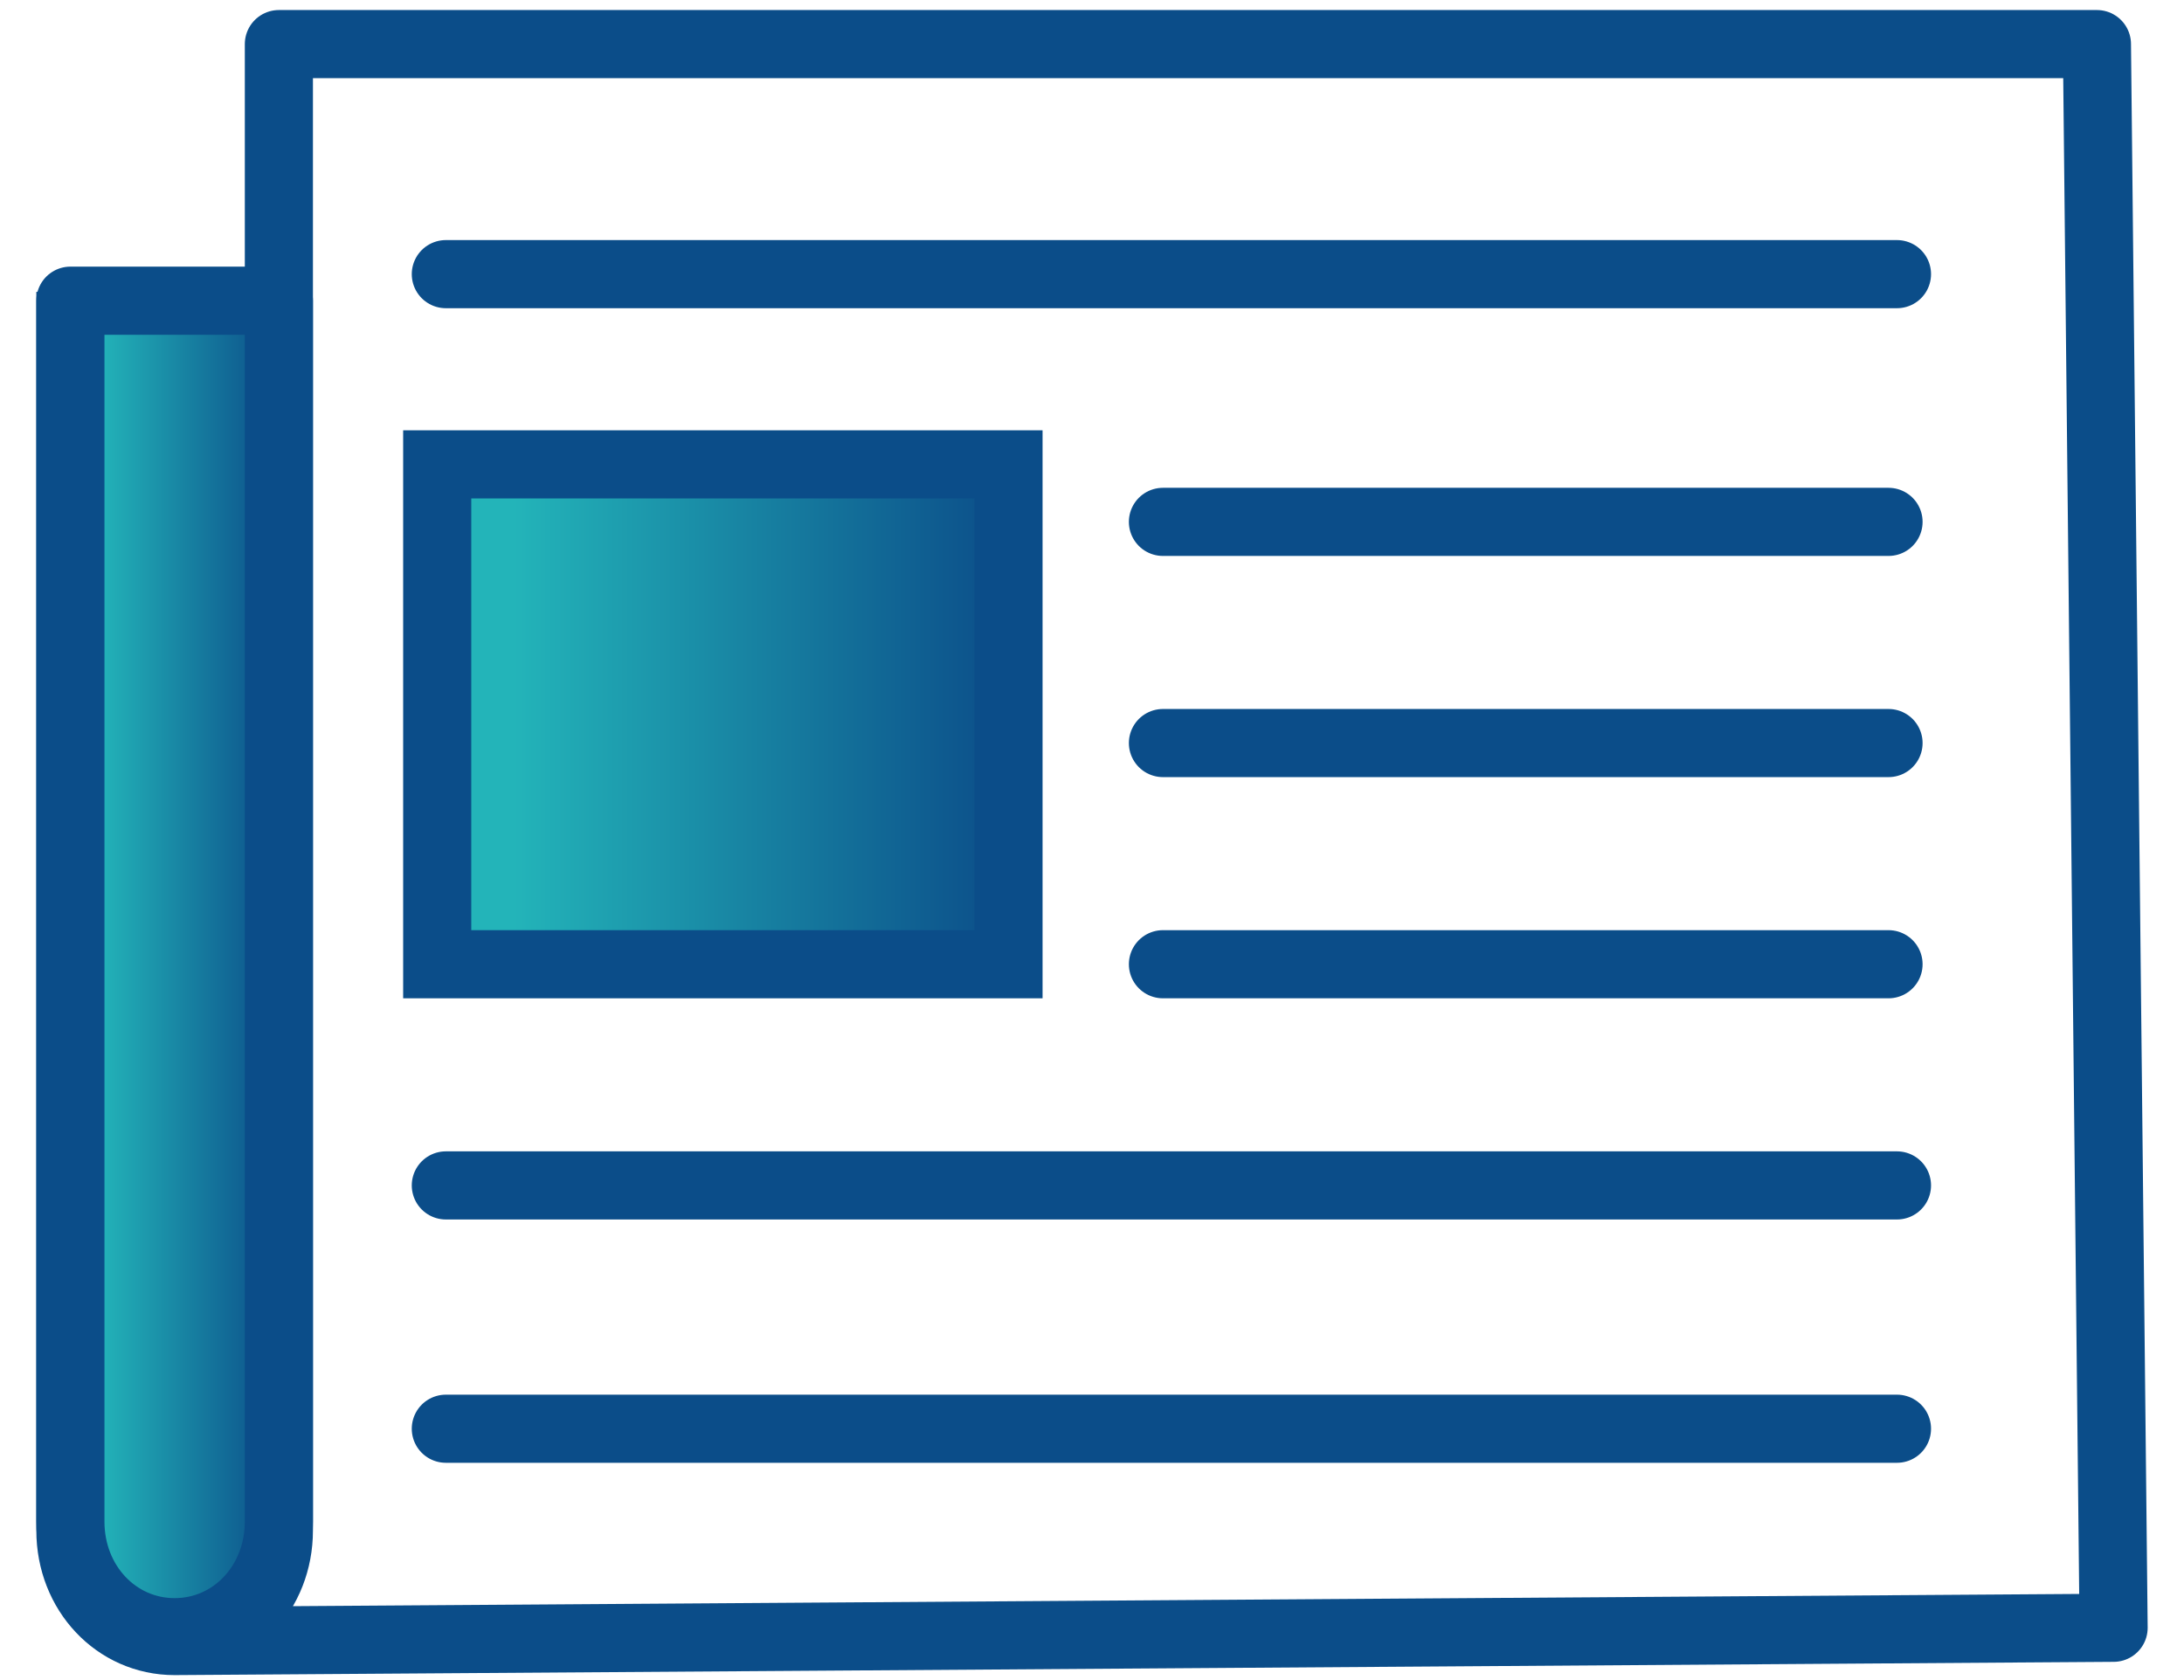
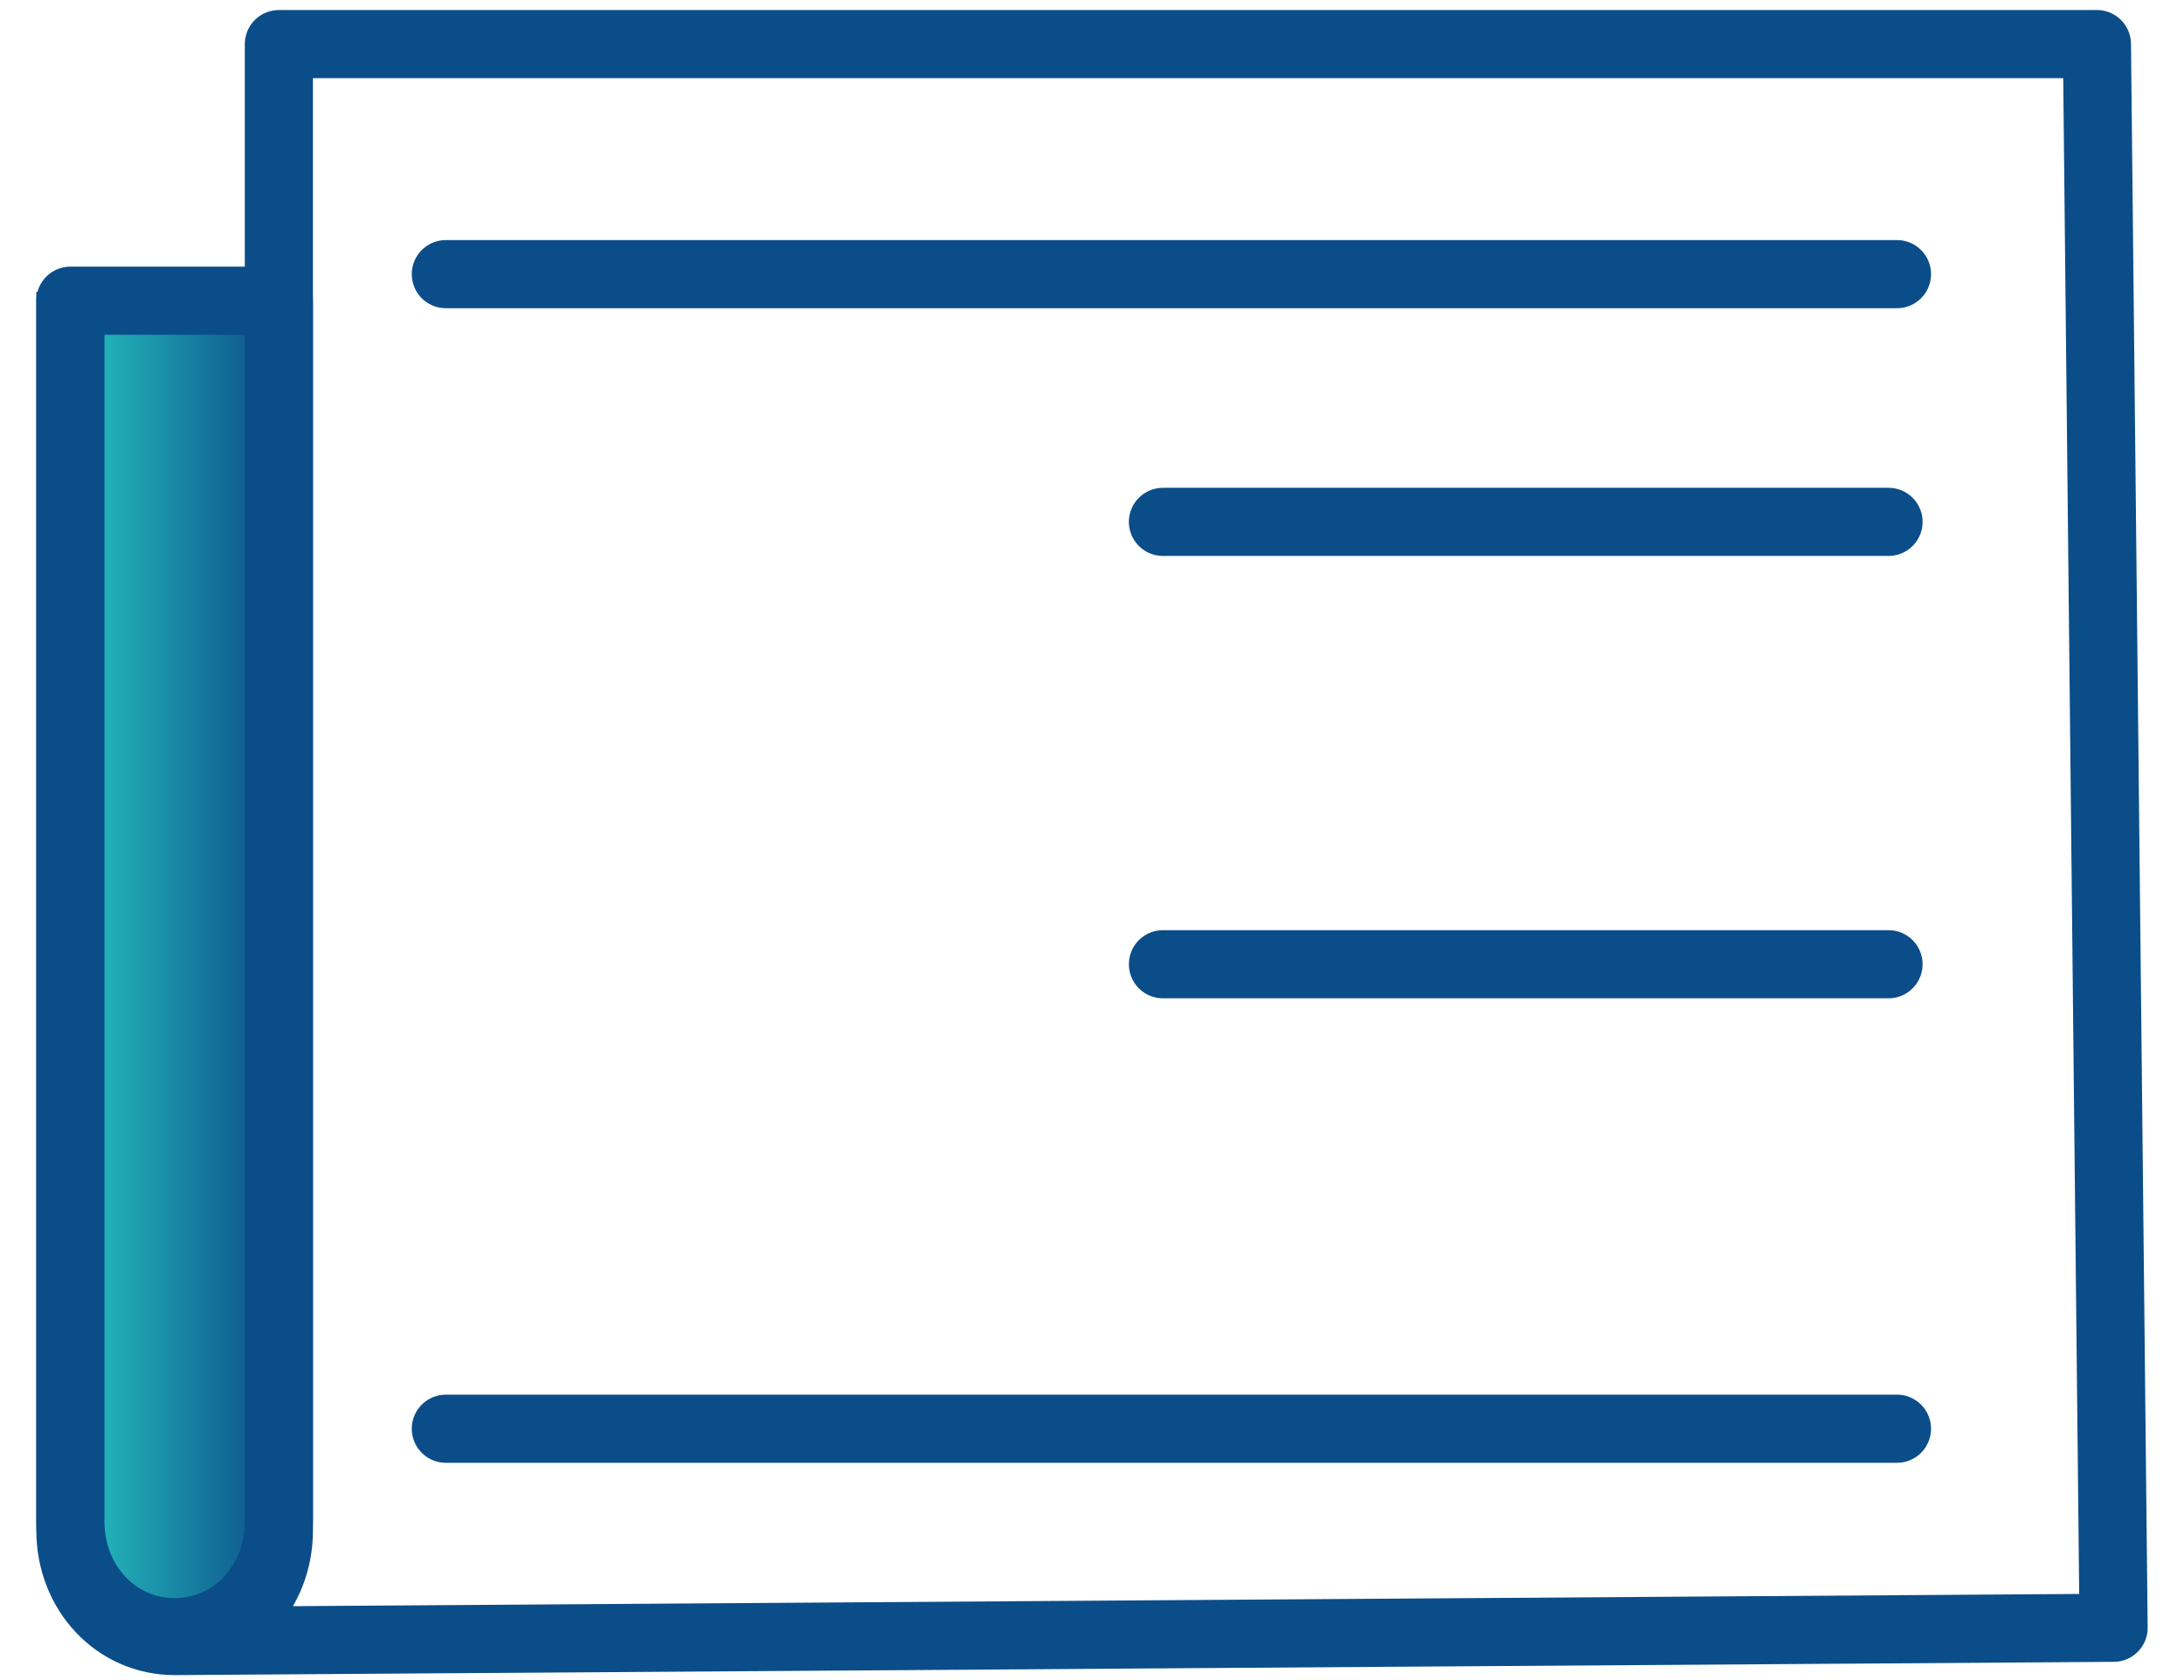
<svg xmlns="http://www.w3.org/2000/svg" width="52" height="40" viewBox="0 0 52 40" fill="none">
  <path d="M4.158 39.071L50.324 38.755L49.927 1.05H6.64V36.438C6.64 37.912 5.548 39.071 4.158 39.071C2.768 39.071 1.676 37.912 1.676 36.438V6.948" stroke="#0B4D89" stroke-width="1.622" stroke-linejoin="round" />
  <path d="M1.676 7.159H6.64V36.227C6.64 37.702 5.548 38.86 4.158 38.86C2.768 38.86 1.676 37.702 1.676 36.227V7.159Z" fill="url(#paint0_linear_4961_59772)" stroke="#0B4D89" stroke-width="1.622" stroke-linejoin="round" />
-   <path d="M24.012 11.056H10.41V22.957H24.012V11.056Z" fill="url(#paint1_linear_4961_59772)" stroke="#0B4D89" stroke-width="1.622" stroke-miterlimit="10" />
  <path d="M10.615 6.527H45.166" stroke="#0B4D89" stroke-width="1.622" stroke-miterlimit="10" stroke-linecap="round" />
  <path d="M27.689 12.425H44.965" stroke="#0B4D89" stroke-width="1.622" stroke-miterlimit="10" stroke-linecap="round" />
-   <path d="M27.689 17.691H44.965" stroke="#0B4D89" stroke-width="1.622" stroke-miterlimit="10" stroke-linecap="round" />
  <path d="M27.689 22.957H44.965" stroke="#0B4D89" stroke-width="1.622" stroke-miterlimit="10" stroke-linecap="round" />
-   <path d="M10.615 28.223H45.166" stroke="#0B4D89" stroke-width="1.622" stroke-miterlimit="10" stroke-linecap="round" />
  <path d="M10.615 34.016H45.166" stroke="#0B4D89" stroke-width="1.622" stroke-miterlimit="10" stroke-linecap="round" />
  <defs>
    <linearGradient id="paint0_linear_4961_59772" x1="1.676" y1="23.009" x2="6.64" y2="23.009" gradientUnits="userSpaceOnUse">
      <stop offset="0.135" stop-color="#23B4B9" />
      <stop offset="1" stop-color="#0B4D89" />
    </linearGradient>
    <linearGradient id="paint1_linear_4961_59772" x1="10.41" y1="17.006" x2="24.012" y2="17.006" gradientUnits="userSpaceOnUse">
      <stop offset="0.135" stop-color="#23B4B9" />
      <stop offset="1" stop-color="#0B4D89" />
    </linearGradient>
  </defs>
</svg>